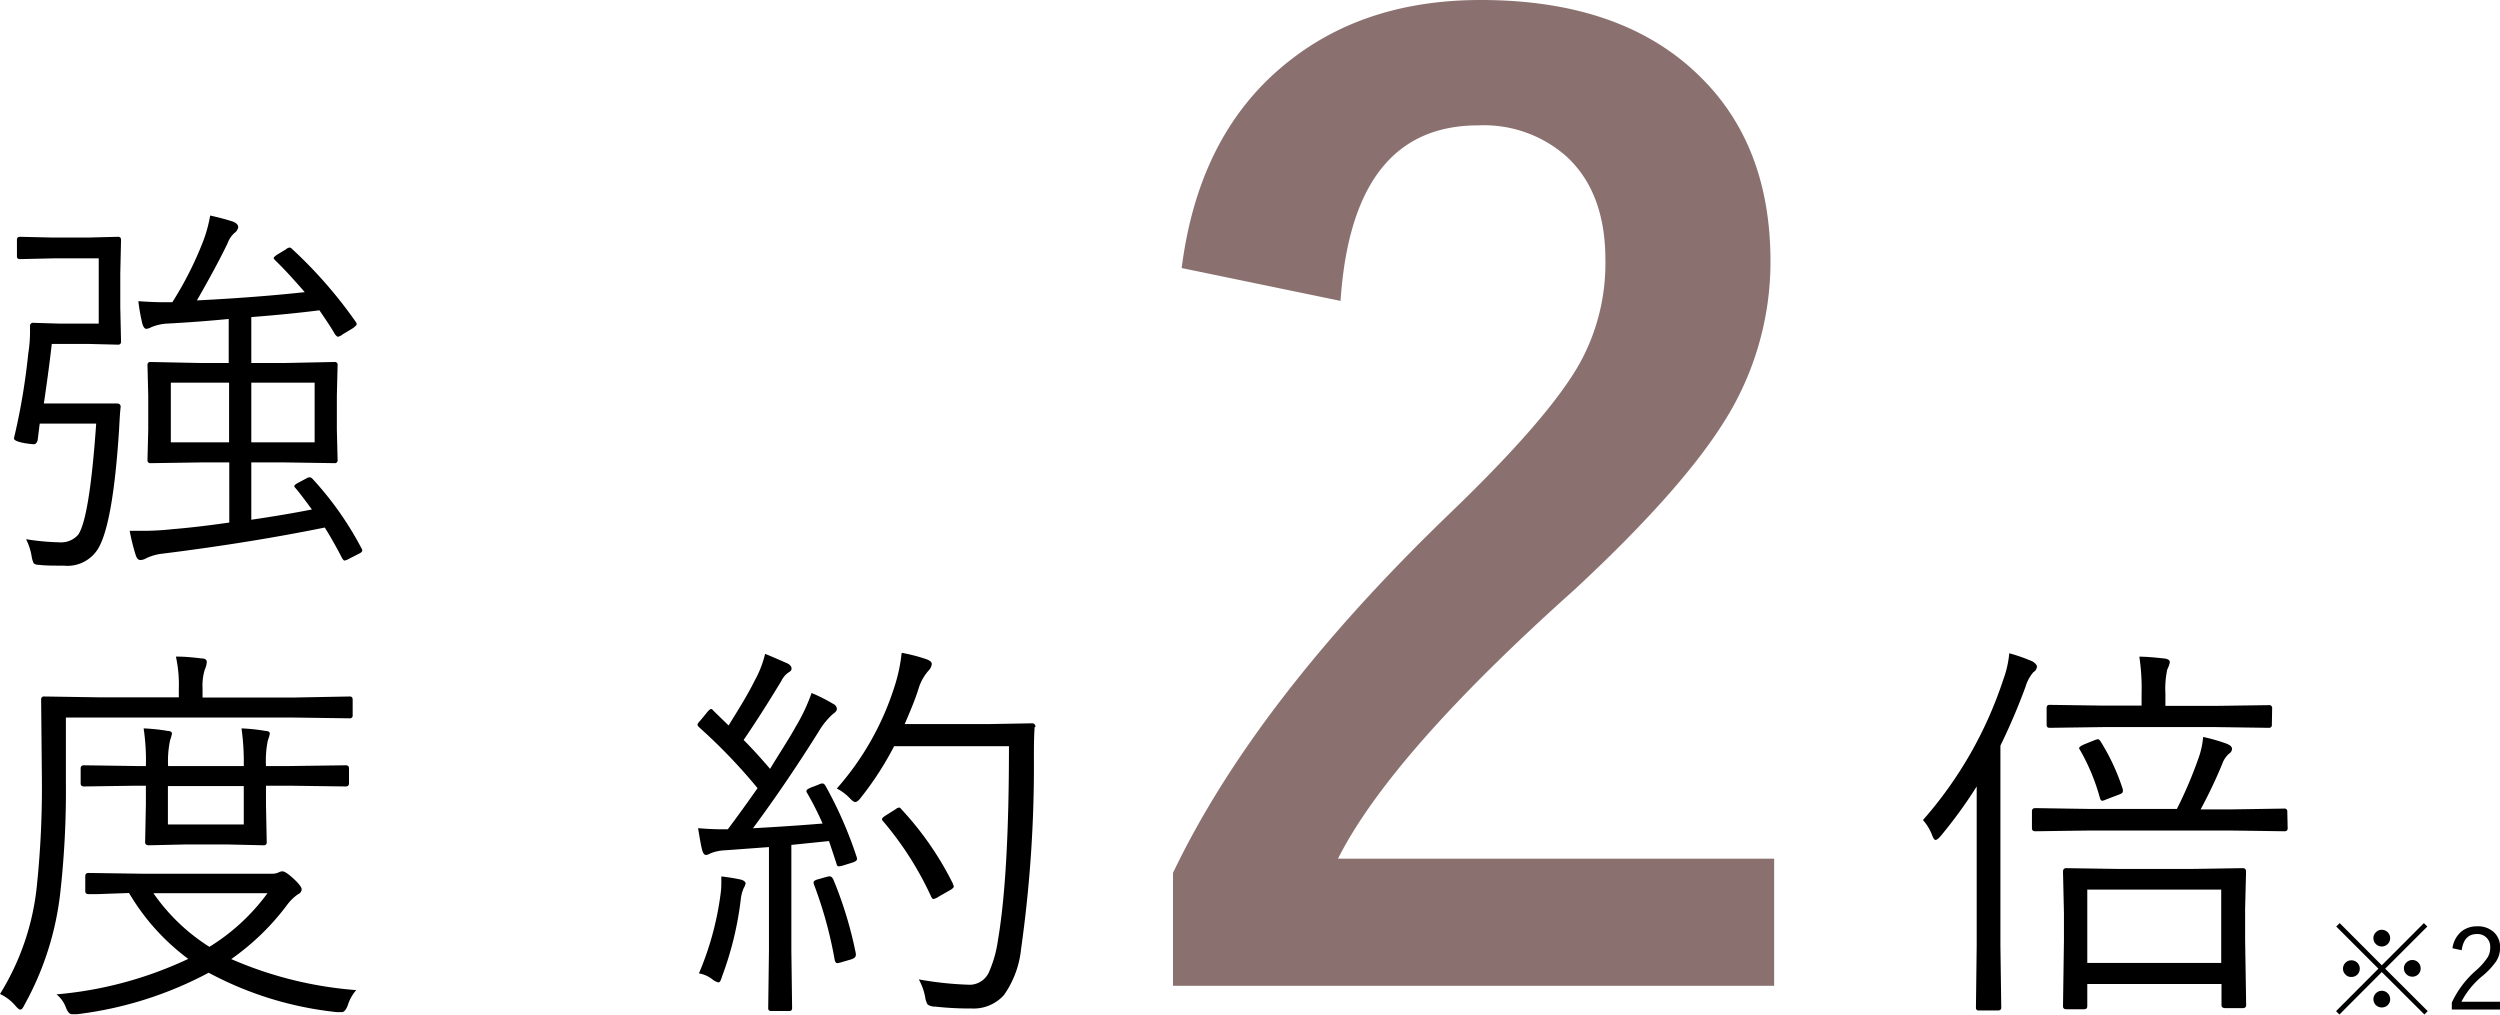
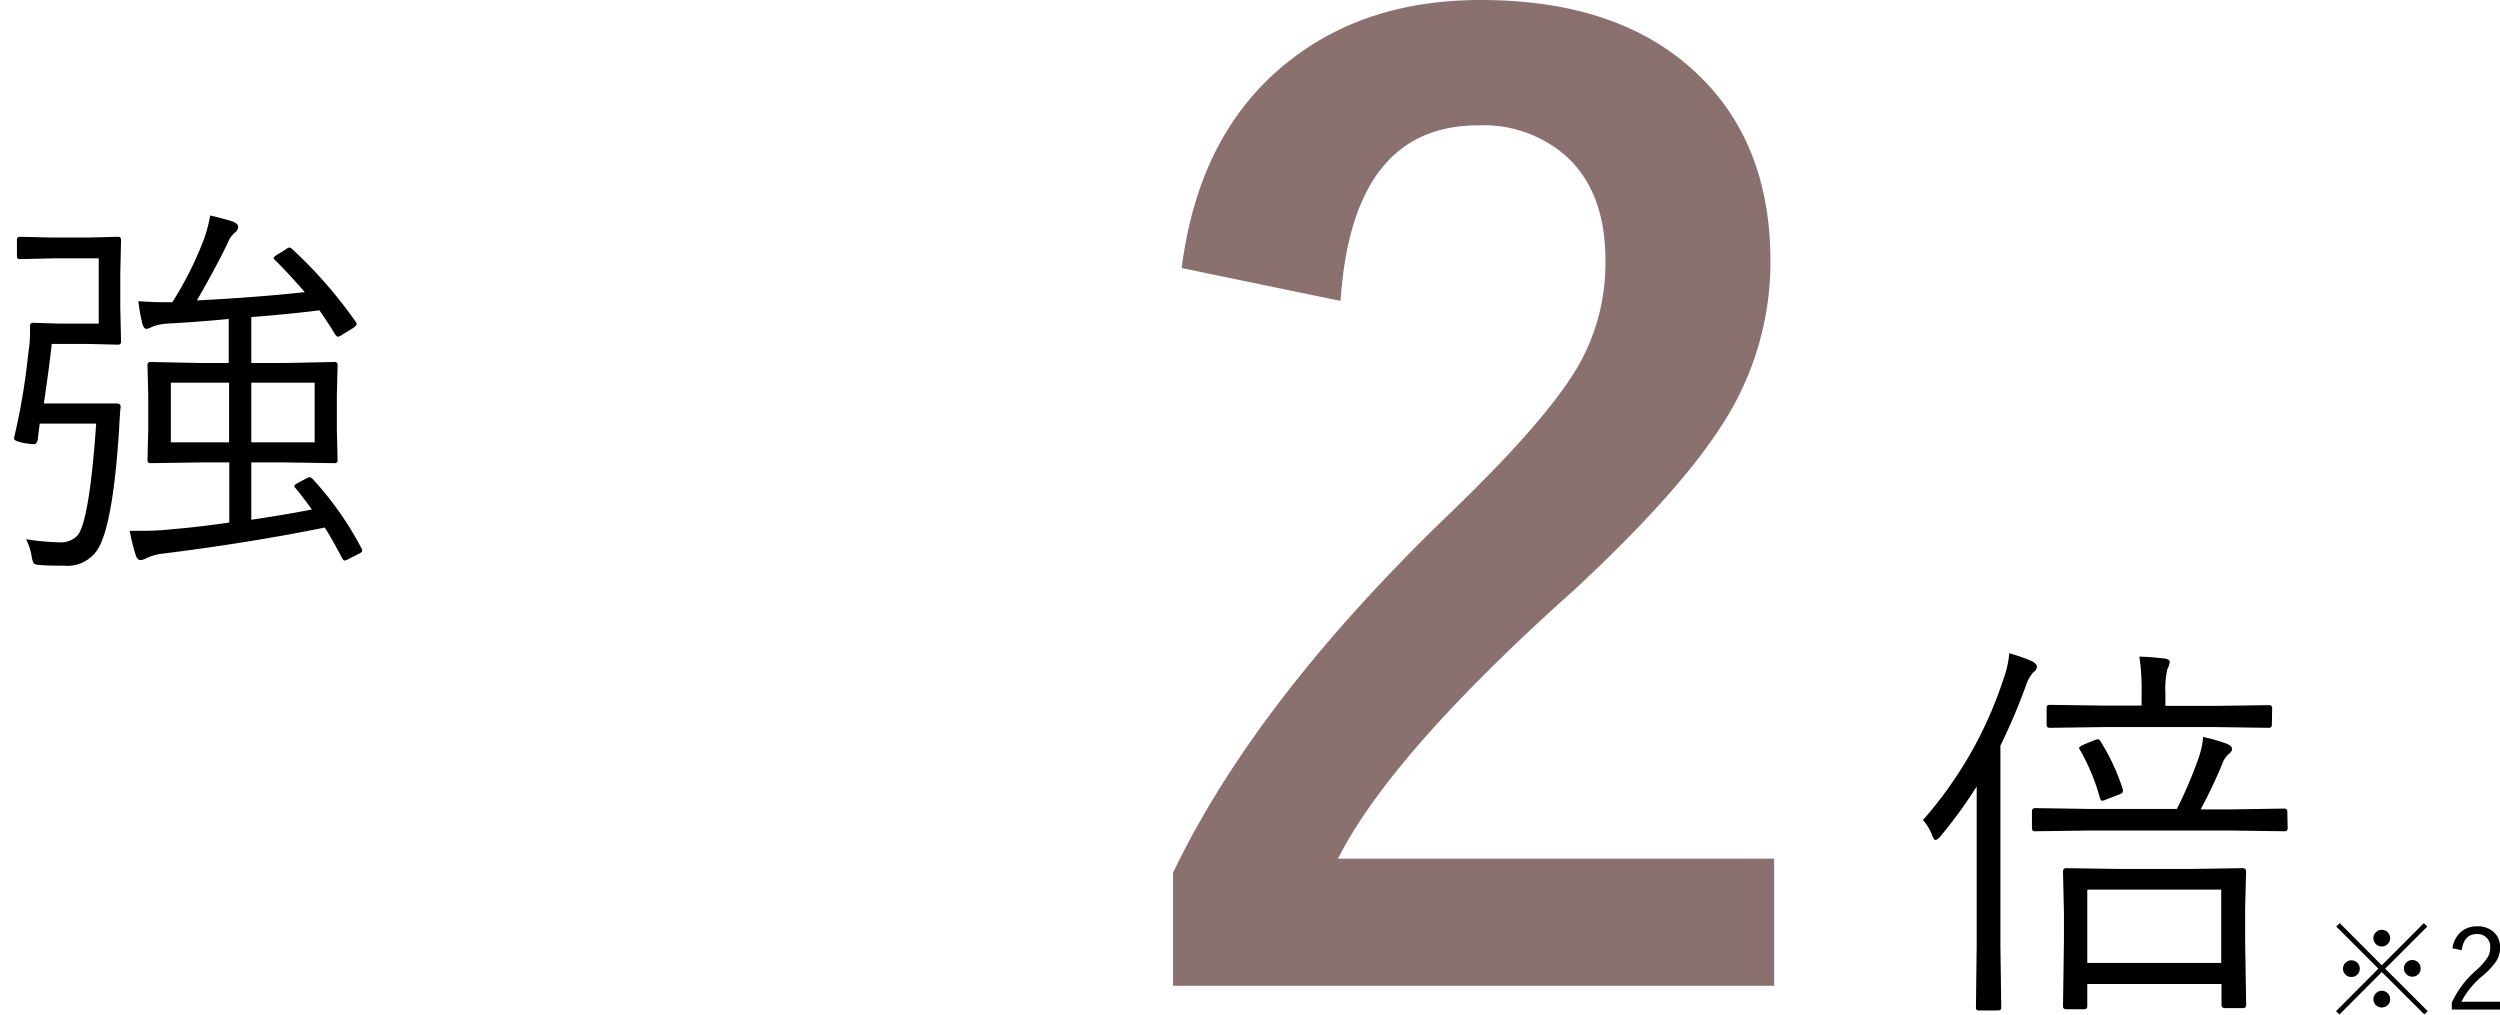
<svg xmlns="http://www.w3.org/2000/svg" viewBox="0 0 265.62 107.8">
  <defs>
    <style>.cls-1{isolation:isolate;}.cls-2{fill:#8b7070;}</style>
  </defs>
  <g id="レイヤー_2" data-name="レイヤー 2">
    <g id="レイヤー_1-2" data-name="レイヤー 1">
      <g id="_2" data-name=" 2">
        <g class="cls-1">
          <path class="cls-2" d="M125.55,28.48q1.85-14.57,11.54-22.09Q145.26,0,157.32,0q15.1,0,23.34,8.17,7.44,7.32,7.45,19.58A31.8,31.8,0,0,1,183,45.09q-4.61,7.24-15.68,17.53Q147.77,80.1,142.16,91.23H188.5v13.51H124.63v-12q8.76-18.33,29.46-38.24,10.54-10.14,13.78-15.95a21.94,21.94,0,0,0,2.7-10.94q0-7.19-4.15-11a13.25,13.25,0,0,0-9.36-3.29q-13.38,0-14.63,18.65Z" />
        </g>
      </g>
      <g id="約">
        <g class="cls-1">
-           <path d="M91,91a.83.83,0,0,1,.06.27c0,.15-.18.28-.53.39l-1,.31a1.88,1.88,0,0,1-.41.08q-.18,0-.24-.27c-.41-1.26-.68-2.06-.8-2.42l-4,.41V101l.08,6.13c0,.19-.11.29-.33.29H81.94c-.21,0-.32-.1-.32-.29L81.7,101V90l-4.62.34a4.7,4.7,0,0,0-1.6.33,1.22,1.22,0,0,1-.47.17c-.18,0-.31-.18-.41-.54s-.25-1.19-.43-2.31c.89.08,1.77.12,2.65.12h.51q1.5-2,3.16-4.37a58.74,58.74,0,0,0-6.2-6.46c-.12-.11-.18-.2-.18-.29s.11-.23.33-.47l.72-.88c.17-.2.3-.31.39-.31s.15.06.26.19l1.6,1.56c1-1.62,2-3.2,2.77-4.76a11.15,11.15,0,0,0,1.11-2.85c.75.3,1.53.65,2.34,1,.31.15.47.34.47.56s-.13.3-.37.45a2.39,2.39,0,0,0-.72.88c-1.48,2.45-2.82,4.53-4,6.26,1,1,1.89,2,2.81,3.07,1-1.67,2-3.16,2.73-4.49a19.39,19.39,0,0,0,1.68-3.57,17.88,17.88,0,0,1,2.32,1.17.64.64,0,0,1,.37.51c0,.18-.14.36-.41.54A7.75,7.75,0,0,0,87,77.7Q83.53,83.24,80,88q4-.22,7.4-.5a32.49,32.49,0,0,0-1.64-3.24.42.42,0,0,1-.08-.22c0-.11.16-.23.49-.37l.76-.29a1.17,1.17,0,0,1,.45-.14c.11,0,.21.07.31.22A42.91,42.91,0,0,1,91,91ZM79.22,93.88a2,2,0,0,1-.21.5,4,4,0,0,0-.31,1.23,35.12,35.12,0,0,1-2,8.18c-.11.4-.23.59-.37.59a1.6,1.6,0,0,1-.63-.32,3.19,3.19,0,0,0-1.44-.64,32,32,0,0,0,2.28-8.29,8.44,8.44,0,0,0,.1-1.31c0-.18,0-.41,0-.7a20.55,20.55,0,0,1,2.05.33C79,93.53,79.22,93.68,79.22,93.88Zm11.71,7.43a.88.88,0,0,1,0,.16c0,.21-.17.36-.52.47l-1,.29a1.78,1.78,0,0,1-.47.1c-.11,0-.19-.1-.25-.31a44.15,44.15,0,0,0-2.19-8,.86.86,0,0,1-.06-.25c0-.15.16-.27.49-.35l.88-.25a1.67,1.67,0,0,1,.35-.06c.14,0,.26.11.37.31A41.83,41.83,0,0,1,90.93,101.31Zm19-24.06c-.06.71-.08,1.78-.08,3.2a138.69,138.69,0,0,1-1.36,20.36,10.34,10.34,0,0,1-1.82,4.91,4.32,4.32,0,0,1-3.43,1.43,34.1,34.1,0,0,1-3.89-.2,1.33,1.33,0,0,1-.8-.23,2.09,2.09,0,0,1-.25-.78,6.25,6.25,0,0,0-.68-1.88,36.71,36.71,0,0,0,5.46.57,2.28,2.28,0,0,0,2.07-1.52,12.61,12.61,0,0,0,.88-3.22q1.17-6.83,1.17-20.61H95a33.6,33.6,0,0,1-3.53,5.46c-.23.31-.43.47-.6.47s-.34-.15-.61-.43a5.12,5.12,0,0,0-1.35-1A30.05,30.05,0,0,0,95,73.07a17.45,17.45,0,0,0,.8-3.71,18.19,18.19,0,0,1,2.6.67c.4.14.6.31.6.52a1.2,1.2,0,0,1-.37.73,5.18,5.18,0,0,0-1.07,2c-.29.91-.77,2.12-1.44,3.65h9l4.53-.08A.33.33,0,0,1,110,77.25Zm-8.7,16.67a.77.77,0,0,1,.11.27c0,.11-.15.25-.44.41l-1.16.66a1.54,1.54,0,0,1-.56.26q-.12,0-.24-.24a34.61,34.61,0,0,0-5.09-8,.38.38,0,0,1-.14-.25c0-.09.14-.23.43-.41l1-.63a.82.82,0,0,1,.39-.19c.07,0,.15.06.25.19A33.39,33.39,0,0,1,101.26,93.92Z" />
-         </g>
+           </g>
      </g>
      <g id="倍">
        <g class="cls-1">
          <path d="M216.42,70.83a.73.73,0,0,1-.37.58,4.16,4.16,0,0,0-.84,1.55,65.75,65.75,0,0,1-2.67,6.26v21.25l.09,6.6c0,.19-.12.29-.35.29h-2.05a.26.26,0,0,1-.29-.29l.08-6.6V89.56c0-2.64,0-4.63,0-6a49.16,49.16,0,0,1-3.83,5.27c-.23.27-.41.41-.54.41s-.22-.15-.34-.43a5.11,5.11,0,0,0-1-1.68,42.79,42.79,0,0,0,8.53-14.91,10.82,10.82,0,0,0,.64-2.81,17.47,17.47,0,0,1,2.5.88Q216.42,70.59,216.42,70.83ZM243.06,88c0,.22-.11.32-.33.32l-5.88-.08H222.14l-5.88.08c-.25,0-.37-.1-.37-.32V86.19c0-.22.12-.33.37-.33l5.88.09h9.15a45.4,45.4,0,0,0,2.32-5.46,8.87,8.87,0,0,0,.47-2.19,19.43,19.43,0,0,1,2.48.71c.4.16.59.34.59.56a.62.62,0,0,1-.3.49,2.64,2.64,0,0,0-.76,1.15A51.39,51.39,0,0,1,233.81,86h3l5.88-.09a.29.29,0,0,1,.33.33Zm-1.68-11a.29.29,0,0,1-.33.33l-5.76-.08H223.54l-5.77.08c-.22,0-.32-.11-.32-.33V75.22c0-.22.1-.33.32-.33l5.77.08h4V73.68a22.37,22.37,0,0,0-.24-3.91c.79,0,1.7.09,2.73.2q.51.09.51.39a2.72,2.72,0,0,1-.27.76,9.65,9.65,0,0,0-.2,2.56V75h5.25l5.76-.08a.29.29,0,0,1,.33.33Zm-2.73,29.78c0,.22-.12.33-.35.33h-1.88q-.39,0-.39-.33v-2.23H221.77v2.36c0,.21-.11.32-.35.32h-1.88c-.24,0-.35-.11-.35-.32l.1-7V97l-.1-4.37c0-.26.11-.39.35-.39l5.33.08H233l5.29-.08c.23,0,.35.12.35.37l-.1,3.92v3.34Zm-13.1-22.9a1.36,1.36,0,0,1,0,.2c0,.12-.11.23-.33.31l-1.44.55a1.45,1.45,0,0,1-.43.14c-.09,0-.18-.1-.24-.3A21.49,21.49,0,0,0,221,79.69a.51.51,0,0,1-.1-.2q0-.15.51-.39l1.19-.48a1.37,1.37,0,0,1,.31-.08c.08,0,.17.08.27.23A22.52,22.52,0,0,1,225.55,83.88ZM236,102.31V94.52H221.77v7.79Z" />
        </g>
      </g>
      <g id="強度">
        <g class="cls-1">
          <path d="M12.86,36.29a.29.29,0,0,1-.33.33l-3.24-.08H5.5Q5.23,39,4.66,42.87H9.5l2.93,0c.26,0,.39.13.39.37-.06.45-.11,1.27-.17,2.44q-.62,9.6-2.11,12.41A3.82,3.82,0,0,1,6.77,60.1c-1.07,0-1.92,0-2.57-.08-.34,0-.55-.09-.63-.19a2.78,2.78,0,0,1-.21-.73,6.21,6.21,0,0,0-.59-1.81,25.53,25.53,0,0,0,3.53.33,2.42,2.42,0,0,0,2-.8c.8-1.12,1.45-5.06,1.92-11.81h-6L4,46.77c-.08.29-.22.43-.41.43a9.94,9.94,0,0,1-1-.12c-.73-.14-1.1-.3-1.1-.49a1.43,1.43,0,0,1,.06-.31A68.67,68.67,0,0,0,3,37.58a14.62,14.62,0,0,0,.19-2.25c0-.24,0-.45,0-.66a.32.32,0,0,1,.37-.37l2.68.08h4.25V27.45H5.66l-3.53.08c-.22,0-.33-.09-.33-.28V25.48c0-.22.11-.32.33-.32l3.53.08H9.29l3.24-.08c.22,0,.33.1.33.32l-.08,3.57v3.61Zm25.57,22a.49.49,0,0,1,.06.2c0,.12-.13.25-.41.37l-1,.51a1.56,1.56,0,0,1-.47.19c-.07,0-.15-.08-.25-.23-.6-1.17-1.22-2.27-1.85-3.28q-8,1.62-17.2,2.77a5.34,5.34,0,0,0-1.81.51,1.18,1.18,0,0,1-.59.17c-.22,0-.38-.18-.49-.52a21,21,0,0,1-.64-2.58c.55,0,1.07,0,1.58,0a29.47,29.47,0,0,0,3-.18q2.5-.2,6-.7V49.13H21.45L16,49.21a.29.29,0,0,1-.33-.33l.08-3.24V42.05l-.08-3.26a.29.29,0,0,1,.33-.33l5.41.11h2.89V33.89q-3.18.31-6.52.49a5.09,5.09,0,0,0-1.72.39,1.4,1.4,0,0,1-.51.17c-.17,0-.3-.17-.41-.49A19.52,19.52,0,0,1,14.7,32c1,.07,1.86.11,2.73.11l.88,0a37,37,0,0,0,3.22-6.34,14.38,14.38,0,0,0,.8-2.87c1,.22,1.74.43,2.38.63q.6.23.6.6a.93.93,0,0,1-.41.63,2.74,2.74,0,0,0-.72,1.09Q23,28.3,20.92,31.92q6.43-.33,11.46-.88c-1.27-1.46-2.32-2.6-3.16-3.4-.09-.1-.14-.17-.14-.23s.13-.2.39-.37l.88-.53a.9.9,0,0,1,.41-.21.41.41,0,0,1,.27.15A47.91,47.91,0,0,1,37.8,34.2a.5.5,0,0,1,.1.25c0,.08-.13.21-.39.41l-1.11.67a1.18,1.18,0,0,1-.49.25c-.07,0-.17-.08-.31-.25-.42-.74-1-1.59-1.66-2.56-2.13.27-4.55.51-7.24.72v4.88h3.45l5.39-.11a.29.29,0,0,1,.33.33l-.08,3.26v3.59l.08,3.24a.29.29,0,0,1-.33.33l-5.39-.08H26.7v6.09c2.33-.34,4.47-.7,6.44-1.09-.74-1-1.33-1.8-1.78-2.31a.31.31,0,0,1-.09-.17c0-.09.15-.22.44-.37l.88-.47a.73.73,0,0,1,.3-.1.5.5,0,0,1,.33.18A34.66,34.66,0,0,1,38.43,58.3ZM24.34,47V40.66H18.15V47Zm9.09,0V40.66H26.7V47Z" />
-           <path d="M37.47,76a.28.28,0,0,1-.31.32l-5.82-.08H7v6.77a96.9,96.9,0,0,1-.59,11.79A31.81,31.81,0,0,1,2.6,106.76c-.16.34-.3.51-.43.51s-.3-.14-.53-.41A4.82,4.82,0,0,0,0,105.61,26.92,26.92,0,0,0,3.94,93.88a100.48,100.48,0,0,0,.51-11.14l-.08-8.45A.29.29,0,0,1,4.7,74l5.88.09H19v-.93a13.93,13.93,0,0,0-.31-3.4c1.06,0,2,.11,2.77.2.34,0,.51.16.51.35a2.11,2.11,0,0,1-.2.8,5.65,5.65,0,0,0-.25,2v1h9.79L37.16,74c.21,0,.31.11.31.33Zm.41,29.16a4.46,4.46,0,0,0-.92,1.62c-.18.5-.4.76-.66.76l-.47,0a36.77,36.77,0,0,1-13.66-4.19,39.8,39.8,0,0,1-14,4.41l-.51,0q-.39,0-.66-.72a3.18,3.18,0,0,0-1-1.39,41.07,41.07,0,0,0,14-3.77,23.65,23.65,0,0,1-6.29-7L10.34,95l-.72,0H9.41c-.23,0-.35-.1-.35-.32v-1.6c0-.22.12-.33.35-.33l5.66.08H28.9a1.62,1.62,0,0,0,.75-.16.78.78,0,0,1,.37-.09c.22,0,.6.26,1.15.76s.88.93.88,1.13a.57.57,0,0,1-.37.53,4.94,4.94,0,0,0-1.18,1.15,26.1,26.1,0,0,1-5.93,5.75A40.93,40.93,0,0,0,37.88,105.2Zm-.8-21.93c0,.22-.12.33-.35.33l-5.95-.08H28.26v2l.08,4a.29.29,0,0,1-.33.33l-4-.09h-4.2l-4,.09q-.39,0-.39-.33l.08-4v-2h-1l-5.58.08c-.23,0-.35-.11-.35-.33v-1.6c0-.21.12-.32.35-.32l5.58.08h1a22.71,22.71,0,0,0-.24-4,20.3,20.3,0,0,1,2.56.27c.3,0,.45.13.45.28a4.72,4.72,0,0,1-.2.72,10.76,10.76,0,0,0-.21,2.73H25.9a25.7,25.7,0,0,0-.24-4,19.59,19.59,0,0,1,2.54.27c.31,0,.47.13.47.28a4.15,4.15,0,0,1-.21.72,10.66,10.66,0,0,0-.2,2.73h2.52l5.95-.08c.23,0,.35.11.35.32ZM28.42,94.9H16.3a20.6,20.6,0,0,0,5.95,5.7A21.8,21.8,0,0,0,28.42,94.9ZM25.9,87.6V83.52H17.84V87.6Z" />
        </g>
      </g>
      <path d="M253.42,102.92l4.52,4.51-.35.36-4.53-4.51-4.5,4.51-.36-.36,4.5-4.51-4.48-4.48.37-.36,4.47,4.48,4.47-4.48.37.36Zm-3.6-.89a.89.89,0,0,1,.61,1.55.92.92,0,0,1-.61.22.81.81,0,0,1-.65-.29.84.84,0,0,1-.23-.59.89.89,0,0,1,.88-.89Zm3.24-3.24a.89.89,0,0,1,.89.89.89.89,0,0,1-1.55.59.86.86,0,0,1-.23-.59.83.83,0,0,1,.3-.66A.8.8,0,0,1,253.06,98.79Zm0,6.48a.85.85,0,0,1,.66.3.88.88,0,0,1,.23.6.84.84,0,0,1-.29.65.92.92,0,0,1-1.26-.06.89.89,0,0,1,.07-1.26A.84.84,0,0,1,253.06,105.27ZM256.3,102a.86.86,0,0,1,.67.3.9.9,0,0,1,.22.59.86.86,0,0,1-.29.66.87.87,0,0,1-.6.22.89.89,0,0,1-.89-.88.85.85,0,0,1,.3-.66A.88.88,0,0,1,256.3,102Z" />
      <path d="M260.57,100.75a2.79,2.79,0,0,1,1-1.82,2.59,2.59,0,0,1,1.62-.51,2.47,2.47,0,0,1,1.84.68,2.15,2.15,0,0,1,.6,1.59,2.64,2.64,0,0,1-.42,1.45,7.74,7.74,0,0,1-1.39,1.5,8.8,8.8,0,0,0-2.3,2.79h4.12v.83H260.5v-.74a10.26,10.26,0,0,1,2.57-3.41,6.85,6.85,0,0,0,1.26-1.43,2,2,0,0,0,.25-1,1.34,1.34,0,0,0-1.41-1.44c-.92,0-1.46.57-1.62,1.72Z" />
    </g>
  </g>
</svg>